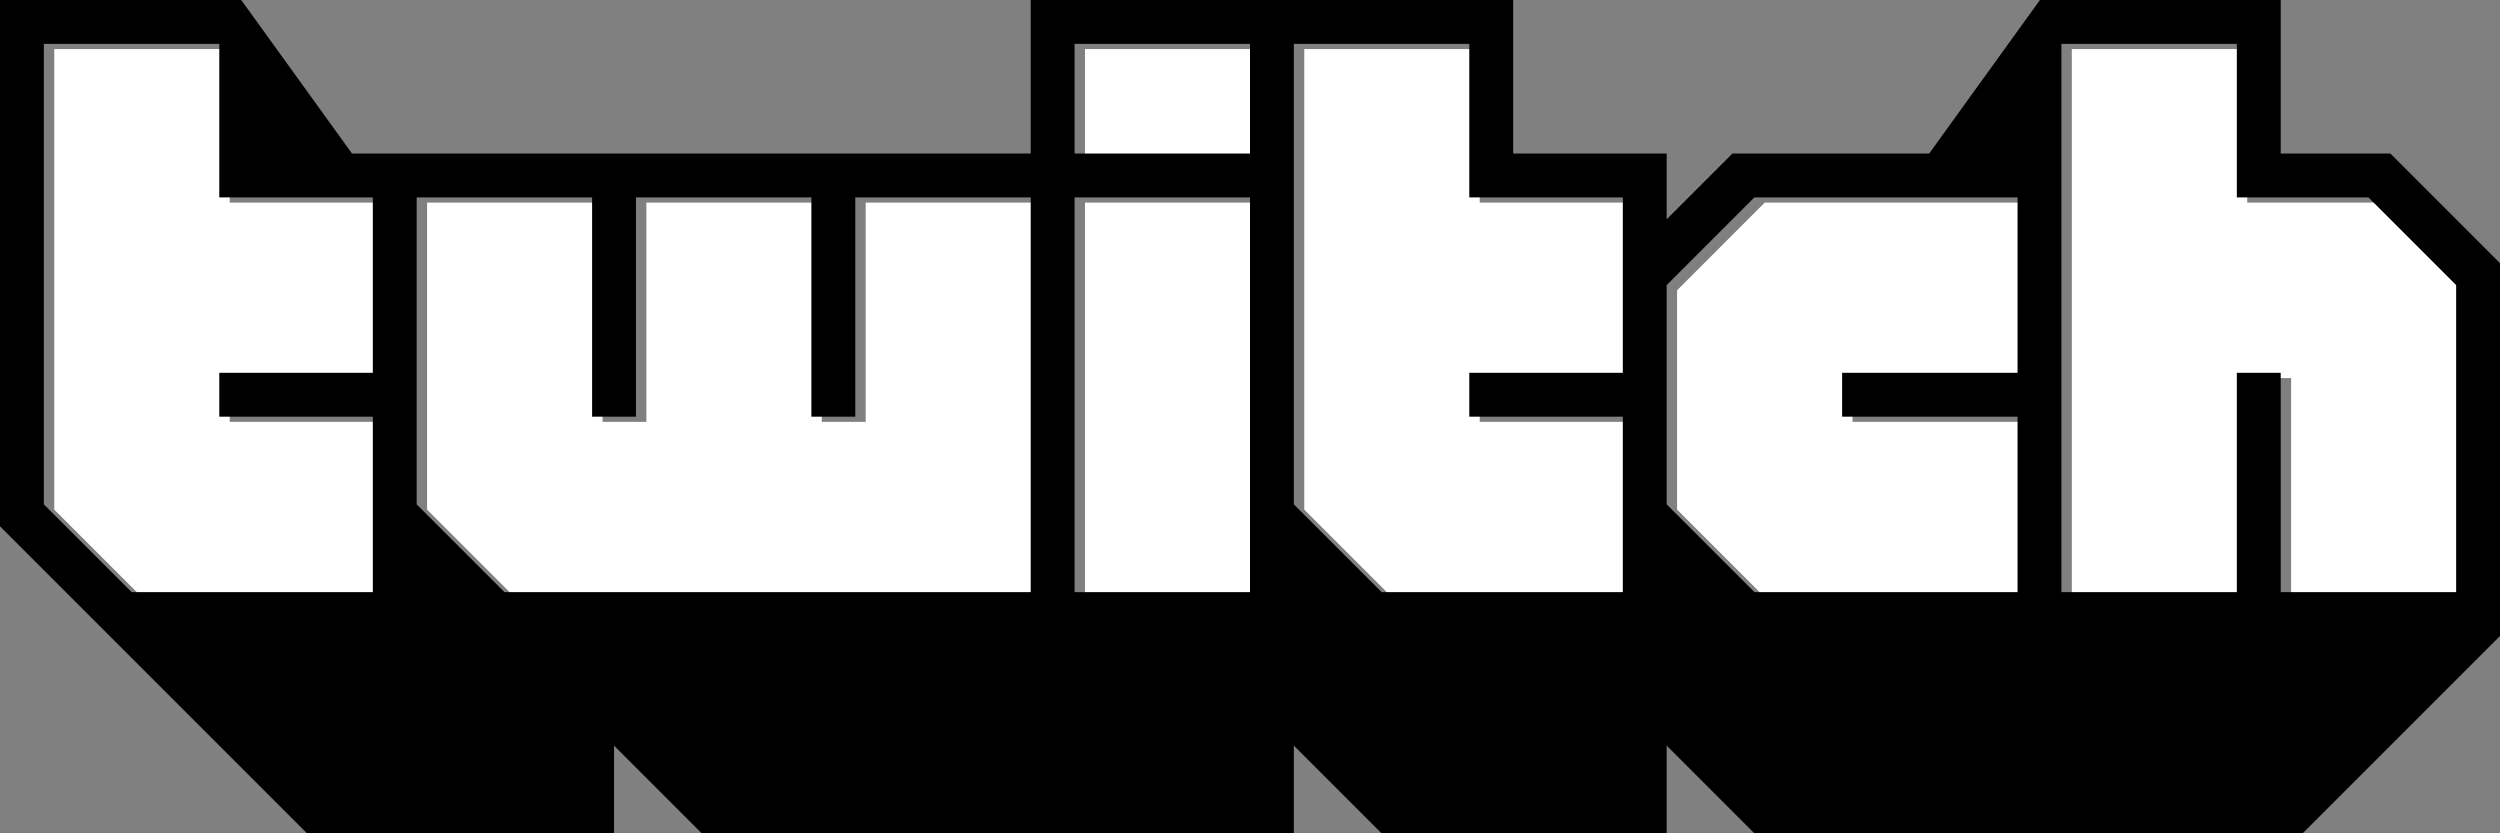
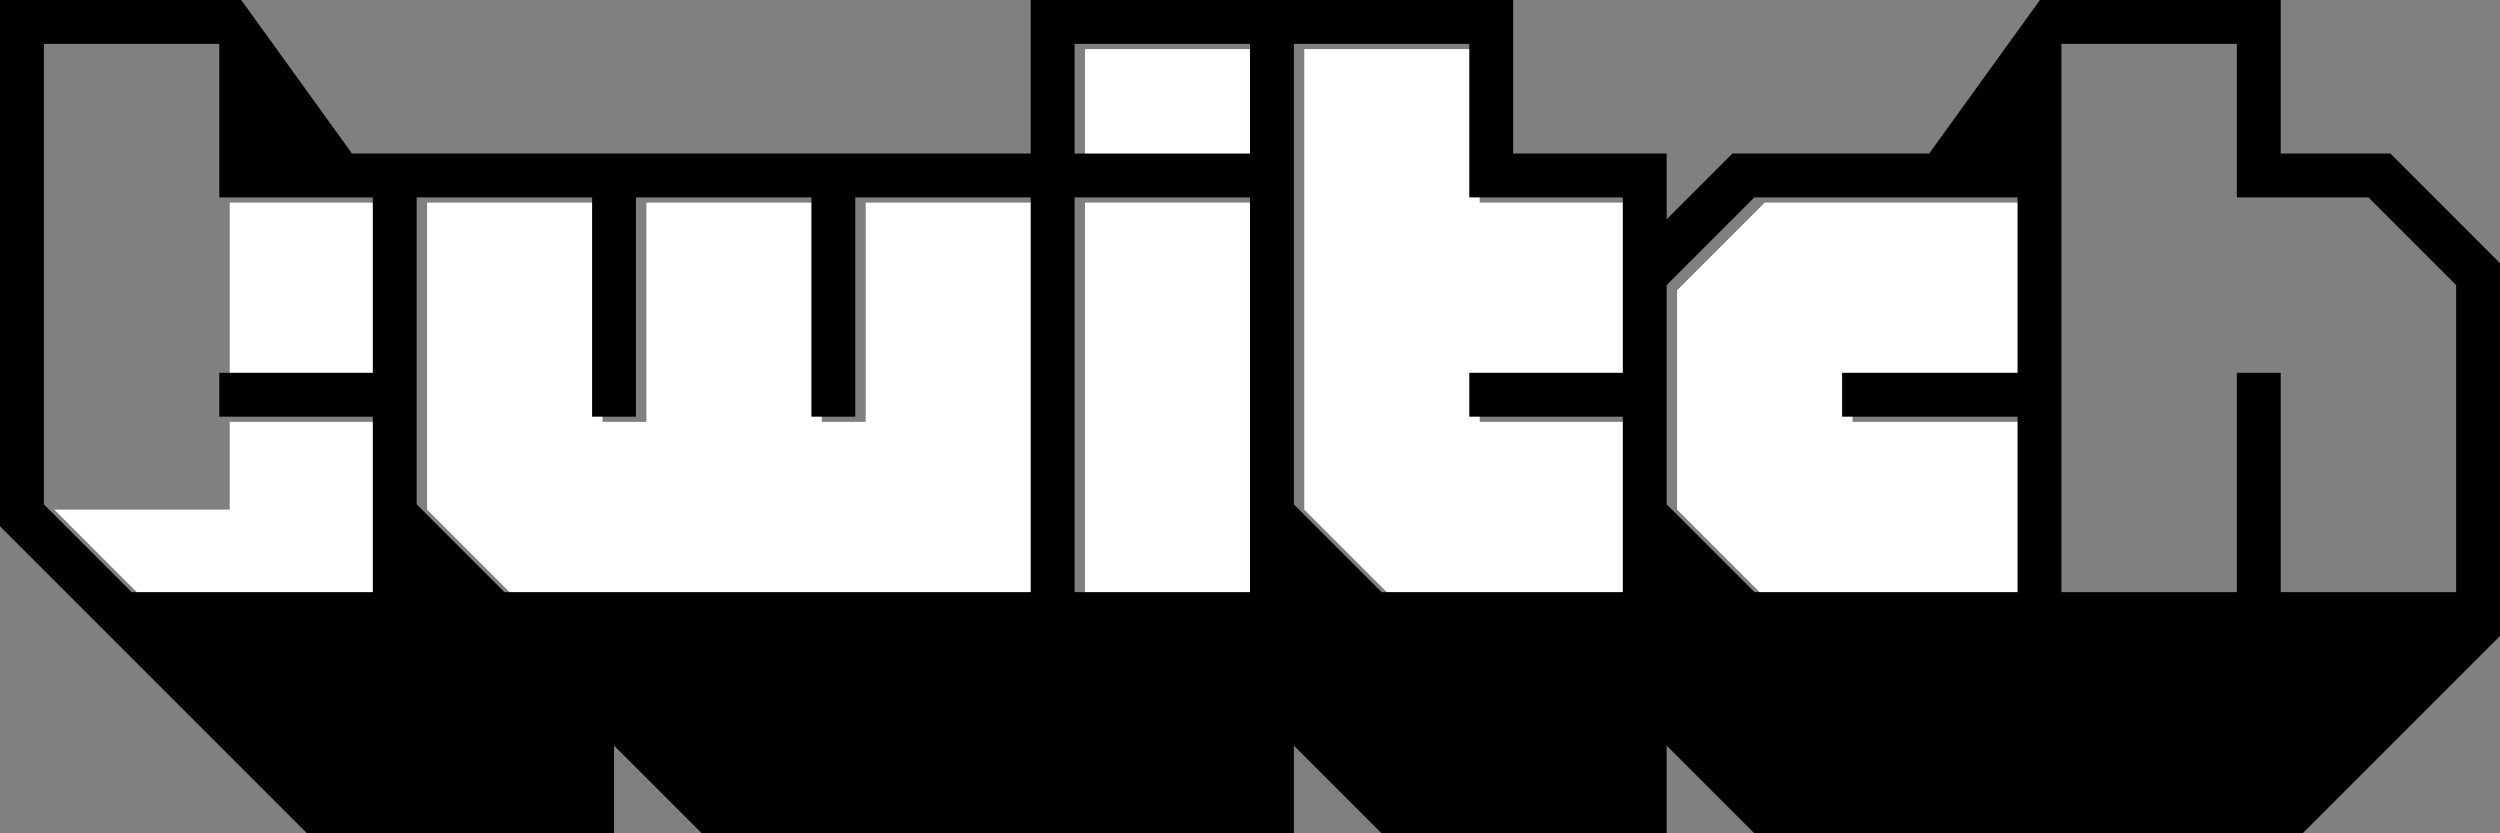
<svg xmlns="http://www.w3.org/2000/svg" fill="none" height="100%" overflow="visible" preserveAspectRatio="none" style="display: block;" viewBox="0 0 120 40" width="100%">
  <rect x="0" y="0" width="120" height="40" fill="#808080" stroke="none" />
  <g id="twitch">
-     <path d="M18.395 18.146H11.026V20.25H18.395V28.672H6.816L2.605 24.462V2.355H11.026V9.724H18.395V18.146Z" fill="white" />
+     <path d="M18.395 18.146H11.026V20.25H18.395V28.672H6.816L2.605 24.462H11.026V9.724H18.395V18.146Z" fill="white" />
    <path d="M49.974 28.672H24.71L20.5 24.462V9.724H28.921V20.25H31.026V9.724H39.447V20.25H41.553V9.724H49.974V28.672Z" fill="white" />
    <path d="M60.5 9.724H52.079V28.671H60.5V9.724Z" fill="white" />
    <path d="M60.5 2.355H52.079V7.618H60.5V2.355Z" fill="white" />
    <path d="M78.395 18.146H71.026V20.25H78.395V28.672H66.816L62.605 24.462V2.355H71.026V9.724H78.395V18.146Z" fill="white" />
    <path d="M97.342 18.146H88.921V20.25H97.342V28.672H84.71L80.5 24.462V13.935L84.71 9.724H97.342V18.146Z" fill="white" />
-     <path d="M118.395 28.672H109.974V18.146H107.868V28.672H99.447V2.355H107.868V9.724H114.184L118.395 13.935V28.672Z" fill="white" />
    <path d="M114.737 7.368H109.474V0H97.917L92.602 7.368H83.158L80 10.526V7.368H72.632V0H49.474V7.368H16.895L11.579 0H0V25.263L14.737 40H29.474V35.789L33.684 40H62.105V35.789L66.316 40H80V35.789L84.21 40H110.526L120 30.526V12.632L114.737 7.368ZM17.895 17.895H10.526V20H17.895V28.421H6.316L2.105 24.21V2.105H10.526V9.474H17.895V17.895ZM49.474 28.421H24.21L20 24.21V9.474H28.421V20H30.526V9.474H38.947V20H41.053V9.474H49.474V28.421ZM60 28.421H51.579V9.474H60V28.421ZM60 7.368H51.579V2.105H60V7.368ZM77.895 17.895H70.526V20H77.895V28.421H66.316L62.105 24.21V2.105H70.526V9.474H77.895V17.895ZM96.842 17.895H88.421V20H96.842V28.421H84.21L80 24.21V13.684L84.21 9.474H96.842V17.895ZM117.895 28.421H109.474V17.895H107.368V28.421H98.947V2.105H107.368V9.474H113.684L117.895 13.684V28.421Z" fill="black" />
  </g>
</svg>